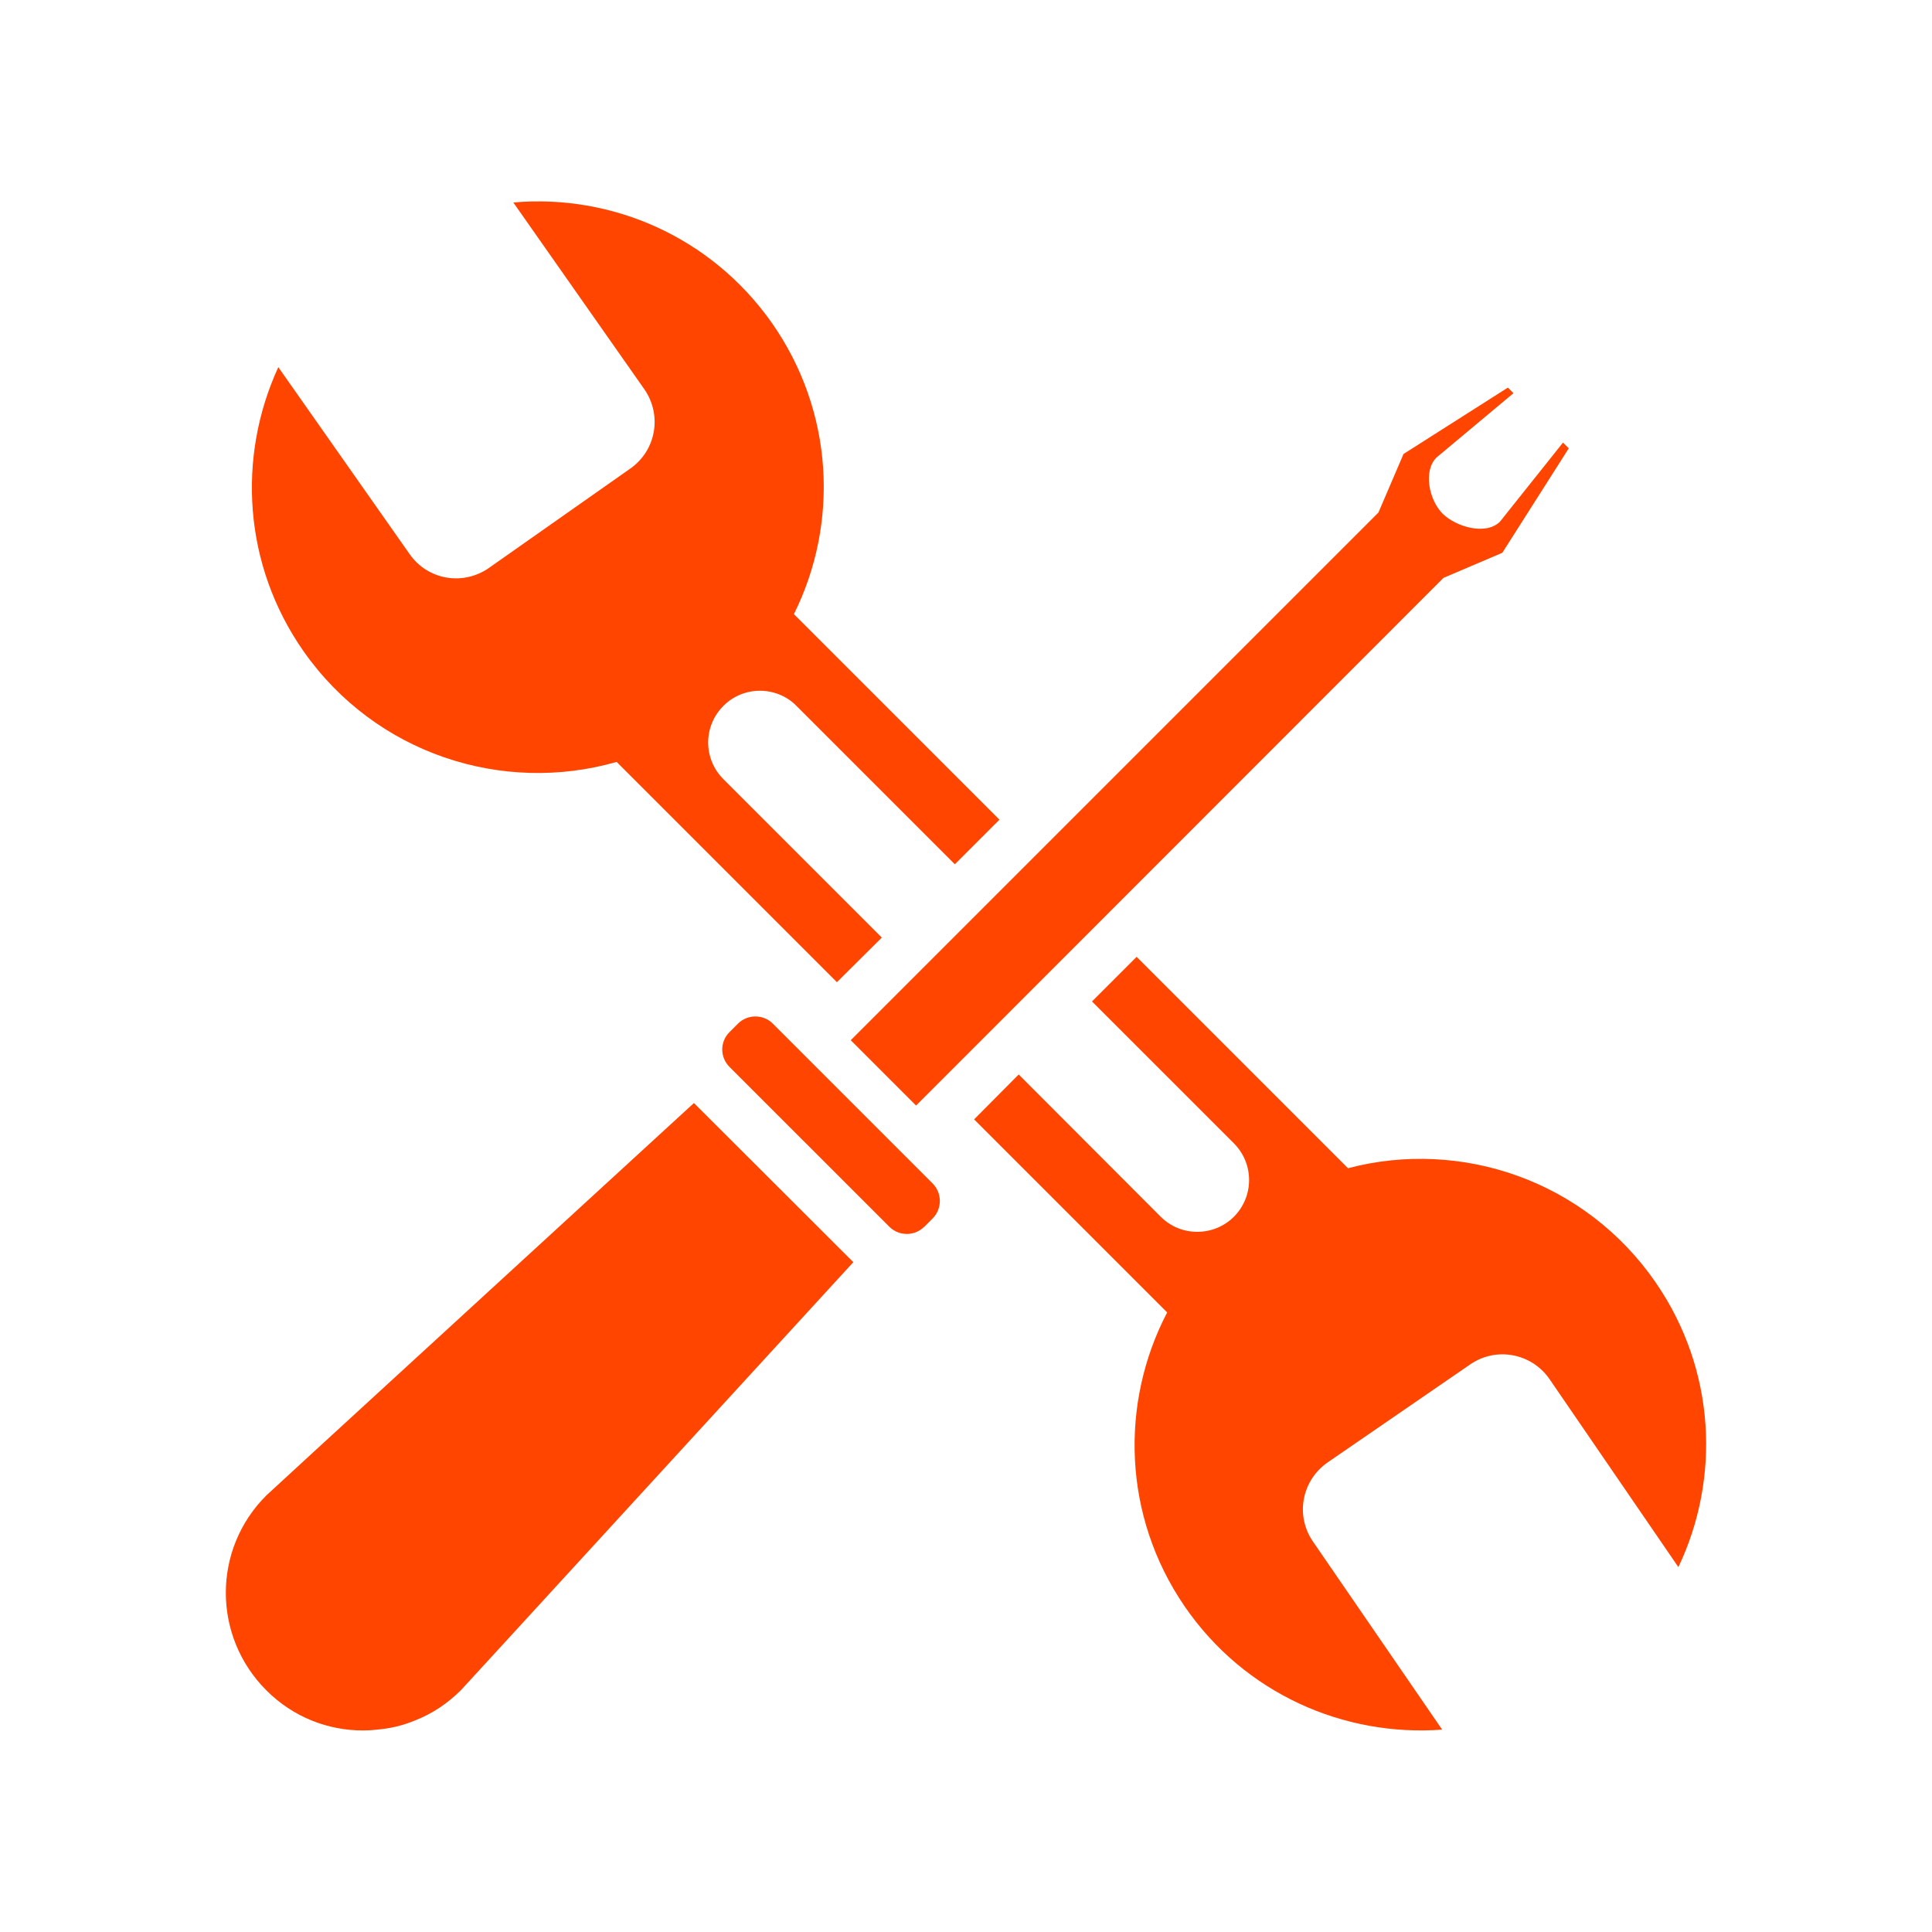
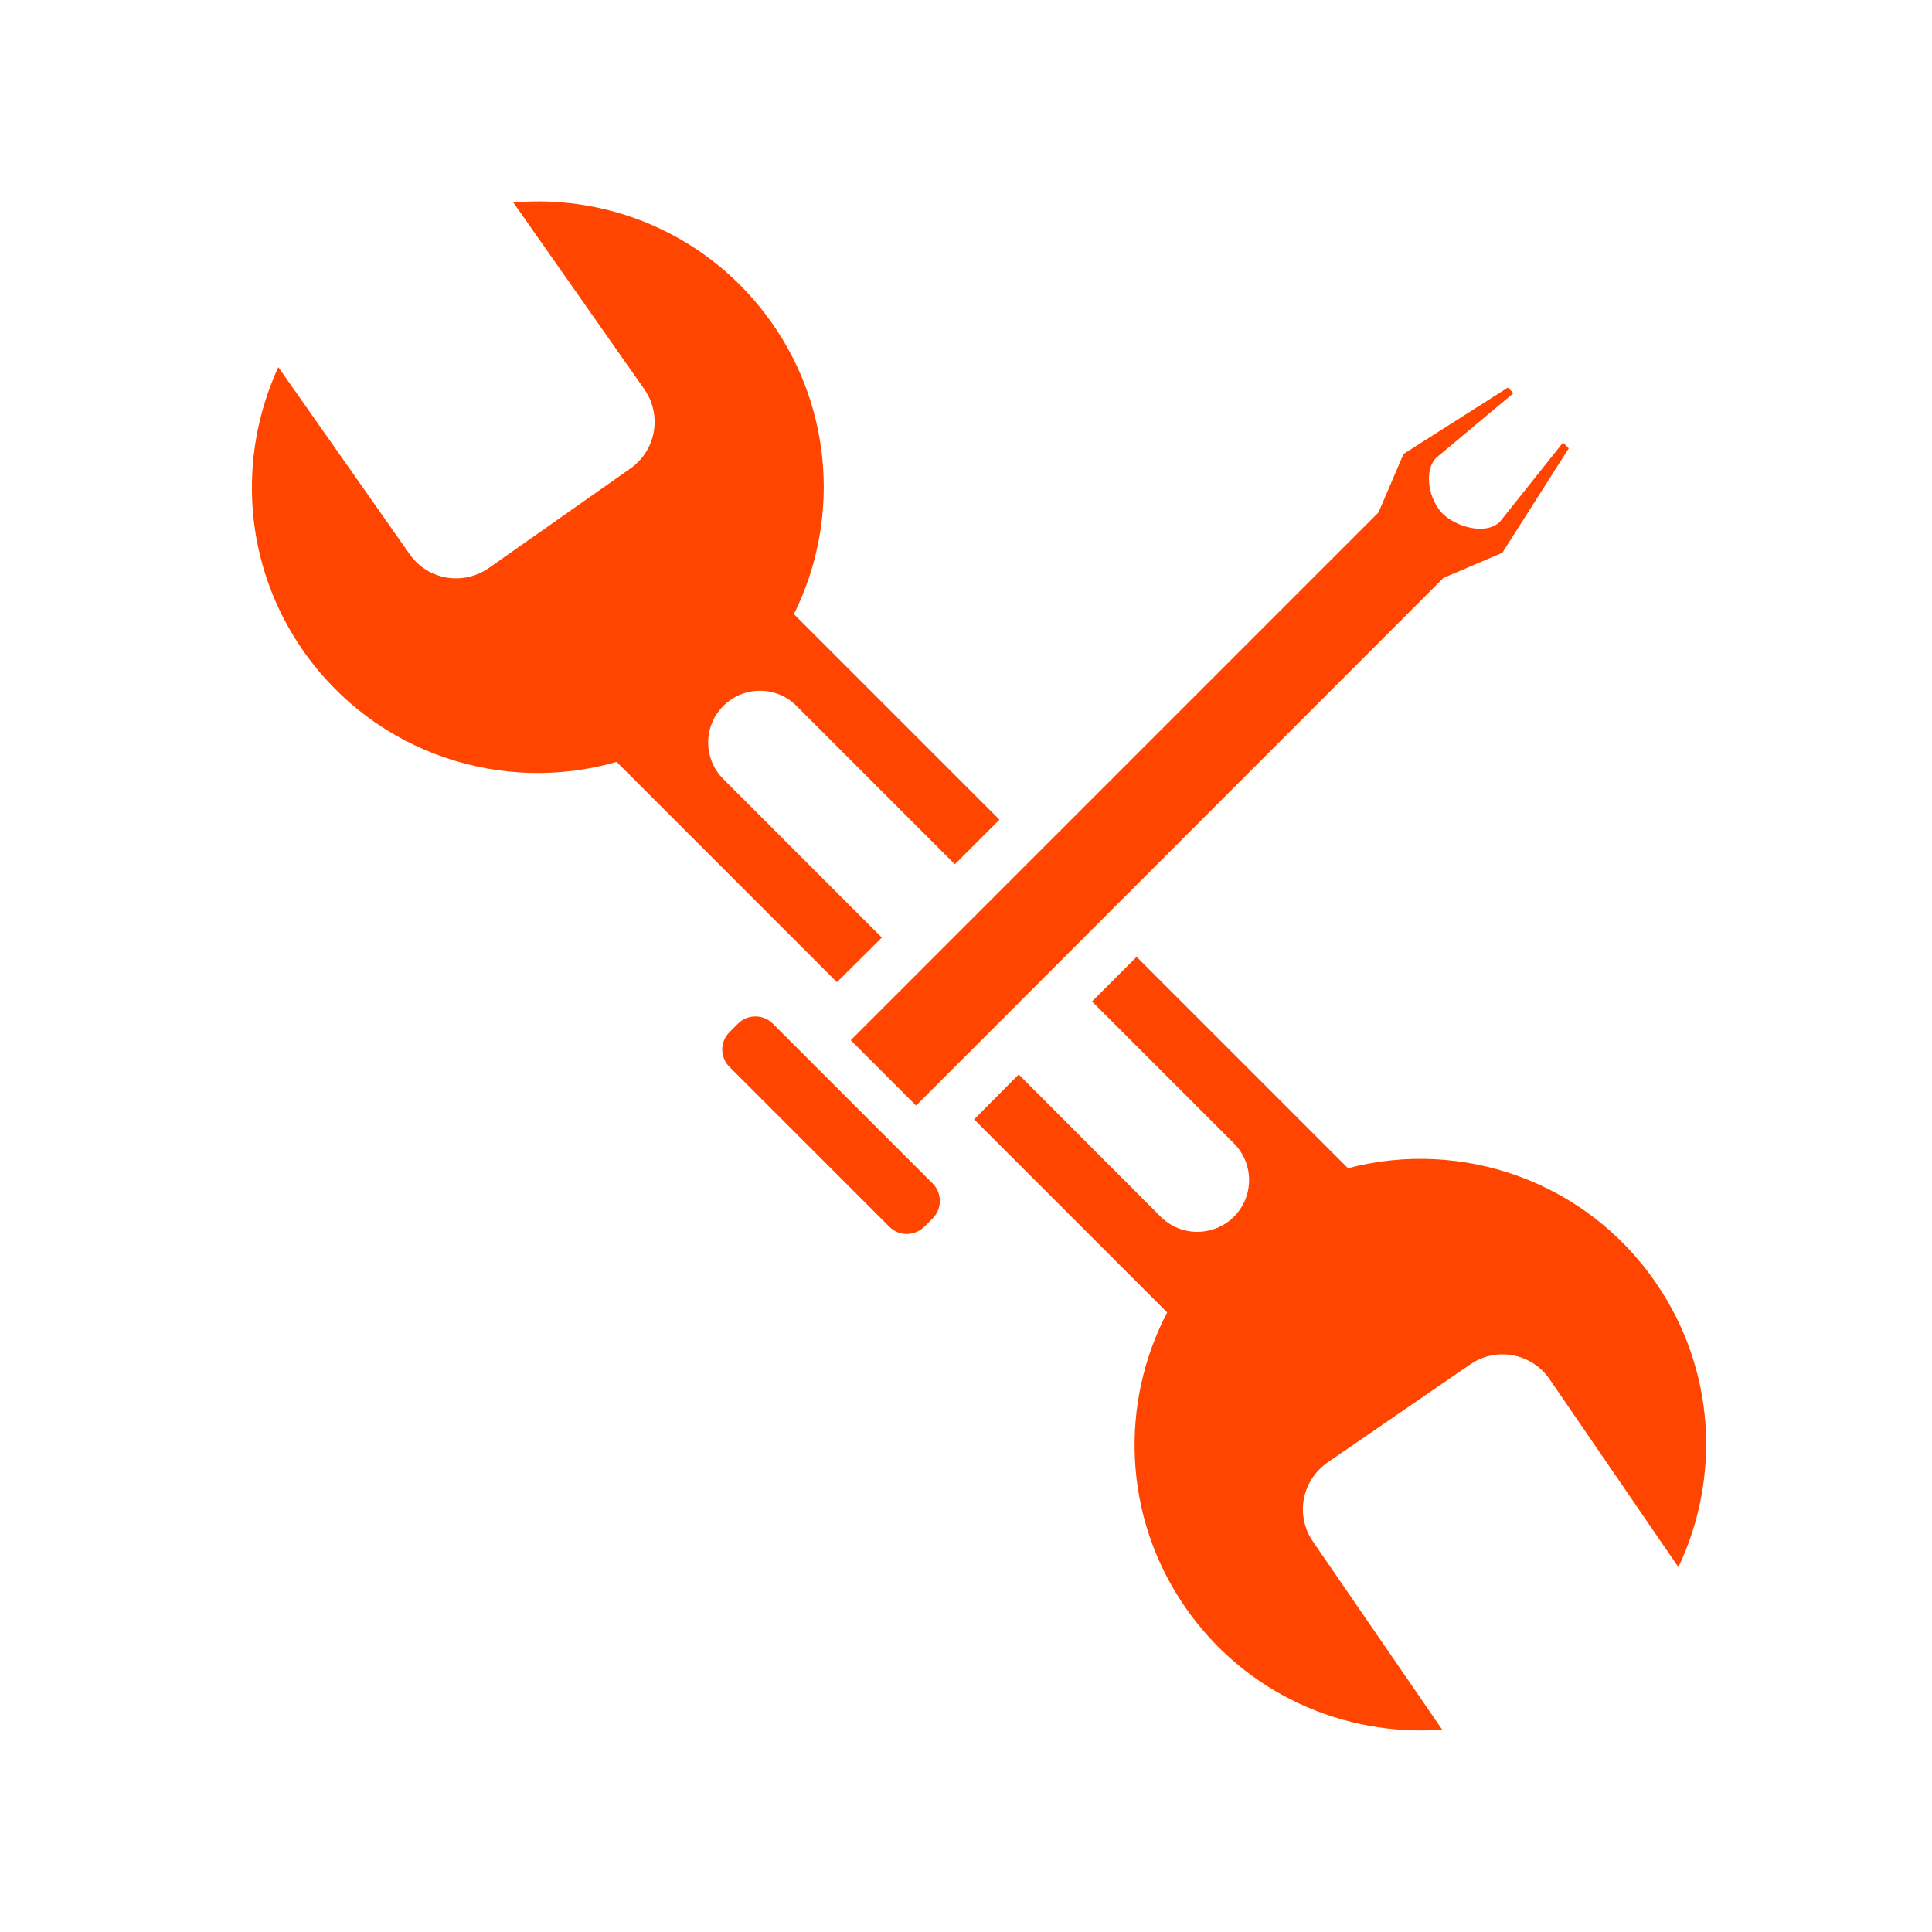
<svg xmlns="http://www.w3.org/2000/svg" width="110" height="110" viewBox="0 0 110 110" fill="none">
  <g clip-path="url(#clip0_554_723)">
    <path d="M94.282 73.038C90.283 67.225 83.199 64.813 76.75 66.514L64.715 54.478L62.174 57.019L70.256 65.1C71.405 66.257 71.405 68.117 70.256 69.274C69.682 69.848 68.926 70.135 68.162 70.135C67.398 70.135 66.665 69.848 66.083 69.274L58.001 61.177L55.461 63.732L66.454 74.724C63.755 79.888 63.928 86.329 67.451 91.463C70.861 96.43 76.516 98.894 82.111 98.478L74.747 87.758C73.741 86.284 74.112 84.296 75.586 83.267L83.713 77.68C85.188 76.667 87.191 77.045 88.212 78.504L95.56 89.225C97.972 84.159 97.684 77.983 94.275 73.031L94.282 73.038ZM43.267 39.328C44.015 39.328 44.786 39.615 45.346 40.19L54.365 49.209L56.905 46.669L45.202 34.966C47.772 29.802 47.485 23.436 43.947 18.386C40.484 13.465 34.814 11.038 29.227 11.529L36.689 22.166C37.71 23.641 37.355 25.644 35.895 26.672L27.829 32.342C26.355 33.363 24.351 33.023 23.323 31.549L15.846 20.904C13.495 26.015 13.842 32.168 17.29 37.09C21.387 42.919 28.607 45.248 35.109 43.38L47.651 55.922L50.207 53.382L41.188 44.363C40.031 43.206 40.031 41.346 41.188 40.19C41.755 39.615 42.518 39.328 43.267 39.328Z" fill="#FF4500" />
    <path d="M52.619 69.848C52.074 70.392 51.182 70.392 50.638 69.848L41.535 60.746C40.984 60.194 40.984 59.309 41.535 58.765L42.019 58.281C42.564 57.737 43.456 57.737 44 58.281L53.102 67.383C53.647 67.935 53.647 68.82 53.102 69.372L52.619 69.856V69.848Z" fill="#FF4500" />
-     <path d="M48.581 71.867L28.698 93.557L26.249 96.225C25.485 96.989 24.616 97.564 23.663 97.942C22.945 98.244 22.204 98.418 21.456 98.478C21.214 98.509 20.964 98.524 20.707 98.524C18.704 98.539 16.693 97.775 15.166 96.241C12.089 93.164 12.089 88.204 15.166 85.142L17.819 82.7L39.509 62.802L48.589 71.867H48.581Z" fill="#FF4500" />
    <path d="M89.316 25.531L85.536 31.473L82.186 32.902L52.158 62.946L48.438 59.226L78.482 29.182L79.911 25.848L85.853 22.068L86.171 22.386L81.786 26.052C81.022 26.816 81.362 28.464 82.133 29.243C82.927 30.021 84.613 30.483 85.4 29.704L88.991 25.198L89.323 25.531H89.316Z" fill="#FF4500" />
  </g>
  <defs>
    <clipPath id="clip0_554_723">
      <rect width="110" height="110" fill="white" />
    </clipPath>
  </defs>
</svg>